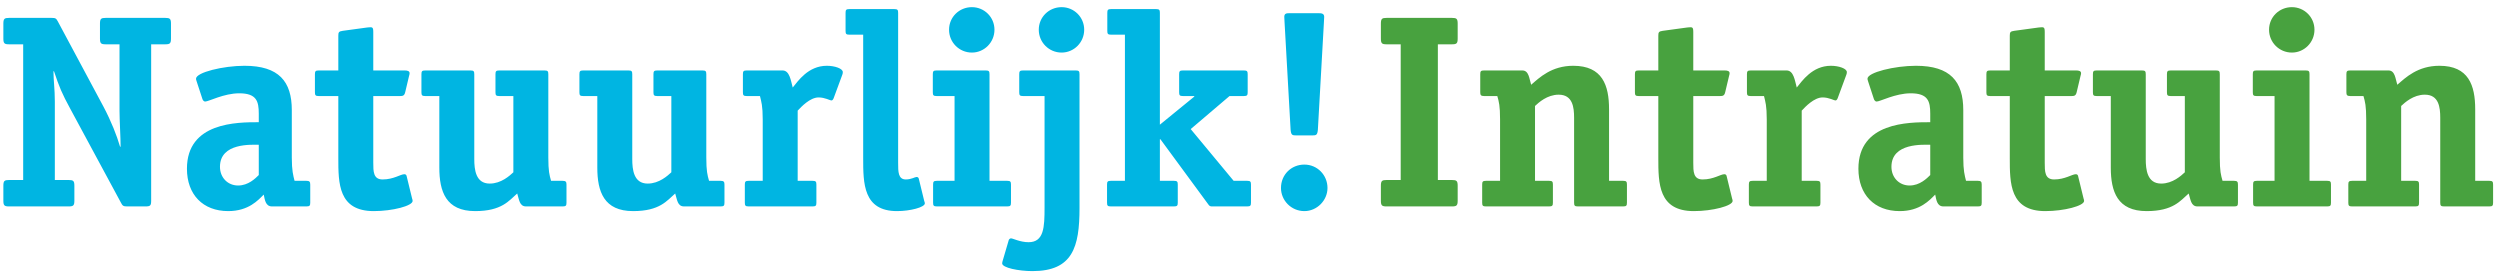
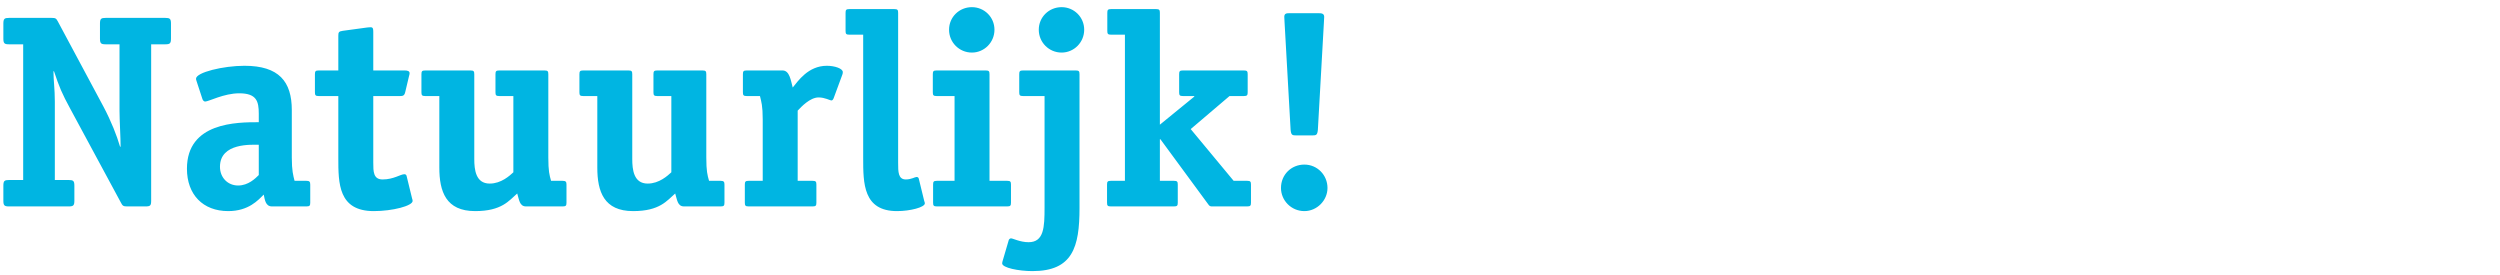
<svg xmlns="http://www.w3.org/2000/svg" xmlns:ns1="http://www.bohemiancoding.com/sketch/ns" width="327px" height="36px" viewBox="0 0 327 36" version="1.1">
  <title>Natuurlijk! + Intratuin</title>
  <desc>Created with Sketch.</desc>
  <defs />
  <g id="Pages" stroke="none" stroke-width="1" fill="none" fill-rule="evenodd" ns1:type="MSPage">
    <g id="Intratuin-homepage-design" ns1:type="MSArtboardGroup" transform="translate(-557, -3793)">
      <g id="Natuurlijk!-+-Intratuin" ns1:type="MSLayerGroup" transform="translate(557, 3793)">
        <path d="M19.772,5.796 L21.608,5.796 C22.22,5.796 22.364,5.688 22.364,5.04 L22.364,3.096 C22.364,2.448 22.22,2.34 21.608,2.34 L13.832,2.34 C13.22,2.34 13.076,2.448 13.076,3.096 L13.076,5.04 C13.076,5.688 13.22,5.796 13.832,5.796 L15.632,5.796 L15.632,14.508 C15.632,15.66 15.776,18.036 15.776,19.188 L15.704,19.188 C15.272,17.712 14.552,15.876 13.544,13.968 L7.568,2.808 C7.352,2.412 7.28,2.34 6.74,2.34 L1.196,2.34 C0.584,2.34 0.44,2.448 0.44,3.096 L0.44,5.04 C0.44,5.688 0.584,5.796 1.196,5.796 L3.032,5.796 L3.032,23.544 L1.196,23.544 C0.584,23.544 0.44,23.652 0.44,24.3 L0.44,26.244 C0.44,26.892 0.584,27 1.196,27 L8.972,27 C9.584,27 9.728,26.892 9.728,26.244 L9.728,24.3 C9.728,23.652 9.584,23.544 8.972,23.544 L7.172,23.544 L7.172,13.284 C7.172,11.628 6.992,10.512 6.992,9.324 L7.064,9.324 C7.748,11.376 8.108,12.24 9.188,14.22 L15.812,26.496 C16.028,26.928 16.136,27 16.64,27 L19.016,27 C19.664,27 19.772,26.892 19.772,26.244 L19.772,5.796 Z M38.168,14.4 C38.168,10.656 36.476,8.604 31.976,8.604 C29.204,8.604 25.64,9.468 25.64,10.296 C25.64,10.44 25.712,10.584 25.748,10.728 L26.468,12.924 C26.504,13.068 26.648,13.284 26.828,13.284 C27.296,13.284 29.276,12.204 31.292,12.204 C33.56,12.204 33.848,13.248 33.848,14.868 L33.848,15.984 C31.004,15.984 24.452,15.984 24.452,22.068 C24.452,25.452 26.54,27.612 29.852,27.612 C32.516,27.612 33.776,26.172 34.496,25.452 C34.64,26.1 34.712,27 35.576,27 L40.076,27 C40.508,27 40.58,26.892 40.58,26.496 L40.58,24.156 C40.58,23.76 40.472,23.652 40.076,23.652 L38.528,23.652 C38.348,22.932 38.168,22.32 38.168,20.628 L38.168,14.4 Z M33.848,22.896 C33.416,23.328 32.48,24.264 31.148,24.264 C29.78,24.264 28.772,23.22 28.772,21.816 C28.772,18.648 32.948,18.936 33.848,18.936 L33.848,22.896 Z M48.824,12.564 L52.316,12.564 C52.676,12.564 52.892,12.528 53,12.06 L53.504,9.936 C53.54,9.792 53.576,9.72 53.576,9.576 C53.576,9.288 53.288,9.216 52.928,9.216 L48.824,9.216 L48.824,4.176 C48.824,3.744 48.788,3.564 48.464,3.564 C48.248,3.564 48.104,3.6 47.996,3.6 L44.828,4.032 C44.324,4.104 44.252,4.212 44.252,4.68 L44.252,9.216 L41.696,9.216 C41.264,9.216 41.192,9.324 41.192,9.72 L41.192,12.06 C41.192,12.456 41.264,12.564 41.696,12.564 L44.252,12.564 L44.252,20.664 C44.252,23.976 44.252,27.612 48.896,27.612 C51.344,27.612 53.972,26.928 53.972,26.28 C53.972,26.172 53.936,26.064 53.9,25.956 L53.18,23.004 C53.144,22.86 53.036,22.788 52.892,22.788 C52.388,22.788 51.488,23.472 50.048,23.472 C48.824,23.472 48.824,22.428 48.824,21.276 L48.824,12.564 Z M74.096,24.156 C74.096,23.796 74.024,23.652 73.592,23.652 L72.08,23.652 C71.864,22.896 71.72,22.392 71.72,20.592 L71.72,9.72 C71.72,9.324 71.648,9.216 71.216,9.216 L65.312,9.216 C64.88,9.216 64.808,9.324 64.808,9.72 L64.808,12.06 C64.808,12.456 64.88,12.564 65.312,12.564 L67.148,12.564 L67.148,22.536 C66.68,22.968 65.564,24.012 64.052,24.012 C62.216,24.012 62.036,22.176 62.036,20.808 L62.036,9.72 C62.036,9.324 61.964,9.216 61.532,9.216 L55.628,9.216 C55.196,9.216 55.124,9.324 55.124,9.72 L55.124,12.06 C55.124,12.456 55.196,12.564 55.628,12.564 L57.464,12.564 L57.464,21.924 C57.464,25.056 58.328,27.612 62.144,27.612 C65.636,27.612 66.572,26.244 67.652,25.308 C67.904,26.1 67.94,27 68.804,27 L73.592,27 C74.024,27 74.096,26.892 74.096,26.496 L74.096,24.156 Z M94.76,24.156 C94.76,23.796 94.688,23.652 94.256,23.652 L92.744,23.652 C92.528,22.896 92.384,22.392 92.384,20.592 L92.384,9.72 C92.384,9.324 92.312,9.216 91.88,9.216 L85.976,9.216 C85.544,9.216 85.472,9.324 85.472,9.72 L85.472,12.06 C85.472,12.456 85.544,12.564 85.976,12.564 L87.812,12.564 L87.812,22.536 C87.344,22.968 86.228,24.012 84.716,24.012 C82.88,24.012 82.7,22.176 82.7,20.808 L82.7,9.72 C82.7,9.324 82.628,9.216 82.196,9.216 L76.292,9.216 C75.86,9.216 75.788,9.324 75.788,9.72 L75.788,12.06 C75.788,12.456 75.86,12.564 76.292,12.564 L78.128,12.564 L78.128,21.924 C78.128,25.056 78.992,27.612 82.808,27.612 C86.3,27.612 87.236,26.244 88.316,25.308 C88.568,26.1 88.604,27 89.468,27 L94.256,27 C94.688,27 94.76,26.892 94.76,26.496 L94.76,24.156 Z M106.784,24.156 C106.784,23.76 106.712,23.652 106.28,23.652 L104.336,23.652 L104.336,14.472 C104.804,13.968 105.956,12.744 107.072,12.744 C107.9,12.744 108.548,13.14 108.764,13.14 C108.908,13.14 109.016,12.924 109.052,12.816 L110.168,9.792 C110.204,9.72 110.24,9.576 110.24,9.432 C110.24,8.964 109.196,8.604 108.152,8.604 C105.704,8.604 104.372,10.62 103.688,11.448 C103.436,10.548 103.292,9.216 102.356,9.216 L97.676,9.216 C97.244,9.216 97.172,9.324 97.172,9.72 L97.172,12.06 C97.172,12.456 97.244,12.564 97.676,12.564 L99.404,12.564 C99.584,13.32 99.764,13.824 99.764,15.624 L99.764,23.652 L97.928,23.652 C97.496,23.652 97.424,23.76 97.424,24.156 L97.424,26.496 C97.424,26.892 97.496,27 97.928,27 L106.28,27 C106.712,27 106.784,26.892 106.784,26.496 L106.784,24.156 Z M112.904,20.664 C112.904,23.976 112.904,27.612 117.332,27.612 C119.06,27.612 120.968,27.108 120.968,26.604 C120.968,26.496 120.932,26.388 120.896,26.316 L120.176,23.364 C120.14,23.22 120.032,23.148 119.888,23.148 C119.672,23.148 119.204,23.472 118.484,23.472 C117.476,23.472 117.476,22.464 117.476,21.312 L117.476,1.692 C117.476,1.296 117.404,1.188 116.972,1.188 L111.104,1.188 C110.672,1.188 110.6,1.296 110.6,1.692 L110.6,4.032 C110.6,4.428 110.672,4.536 111.104,4.536 L112.904,4.536 L112.904,20.664 Z M132.236,24.156 C132.236,23.76 132.164,23.652 131.732,23.652 L129.428,23.652 L129.428,9.72 C129.428,9.324 129.356,9.216 128.924,9.216 L122.516,9.216 C122.084,9.216 122.012,9.324 122.012,9.72 L122.012,12.06 C122.012,12.456 122.084,12.564 122.516,12.564 L124.856,12.564 L124.856,23.652 L122.552,23.652 C122.12,23.652 122.048,23.76 122.048,24.156 L122.048,26.496 C122.048,26.892 122.12,27 122.552,27 L131.732,27 C132.164,27 132.236,26.892 132.236,26.496 L132.236,24.156 Z M130.076,3.888 C130.076,2.232 128.744,0.936 127.124,0.936 C125.468,0.936 124.136,2.232 124.136,3.888 C124.136,5.544 125.468,6.876 127.124,6.876 C128.744,6.876 130.076,5.544 130.076,3.888 L130.076,3.888 Z M141.2,9.72 C141.2,9.324 141.128,9.216 140.696,9.216 L133.82,9.216 C133.388,9.216 133.316,9.324 133.316,9.72 L133.316,12.06 C133.316,12.456 133.388,12.564 133.82,12.564 L136.628,12.564 L136.628,27.144 C136.628,29.7 136.556,31.68 134.54,31.68 C133.424,31.68 132.488,31.176 132.236,31.176 C132.128,31.176 131.984,31.284 131.948,31.392 L131.156,34.092 C131.12,34.2 131.084,34.344 131.084,34.452 C131.084,35.028 133.244,35.46 135.044,35.46 C140.3,35.46 141.2,32.328 141.2,27.216 L141.2,9.72 Z M141.812,3.888 C141.812,2.232 140.48,0.936 138.86,0.936 C137.204,0.936 135.872,2.232 135.872,3.888 C135.872,5.544 137.204,6.876 138.86,6.876 C140.48,6.876 141.812,5.544 141.812,3.888 L141.812,3.888 Z M163.628,24.156 C163.628,23.76 163.556,23.652 163.124,23.652 L161.36,23.652 L155.744,16.884 L160.82,12.564 L162.692,12.564 C163.124,12.564 163.196,12.456 163.196,12.06 L163.196,9.72 C163.196,9.324 163.124,9.216 162.692,9.216 L154.736,9.216 C154.304,9.216 154.232,9.324 154.232,9.72 L154.232,12.06 C154.232,12.456 154.304,12.564 154.736,12.564 L156.212,12.564 L156.212,12.636 L151.712,16.308 L151.712,1.692 C151.712,1.296 151.64,1.188 151.208,1.188 L145.34,1.188 C144.908,1.188 144.836,1.296 144.836,1.692 L144.836,4.032 C144.836,4.428 144.908,4.536 145.34,4.536 L147.14,4.536 L147.14,23.652 L145.304,23.652 C144.872,23.652 144.8,23.76 144.8,24.156 L144.8,26.496 C144.8,26.892 144.872,27 145.304,27 L153.548,27 C153.98,27 154.052,26.892 154.052,26.496 L154.052,24.156 C154.052,23.76 153.98,23.652 153.548,23.652 L151.712,23.652 L151.712,18.216 L151.784,18.216 L157.976,26.64 C158.228,27 158.264,27 158.66,27 L163.124,27 C163.556,27 163.628,26.892 163.628,26.496 L163.628,24.156 Z M173.168,2.916 C173.204,2.304 173.204,2.412 173.204,2.196 C173.204,1.728 172.772,1.728 172.484,1.728 L168.632,1.728 C168.344,1.728 167.984,1.728 167.984,2.196 C167.984,2.412 167.984,2.304 168.02,2.916 L168.812,16.992 C168.884,17.676 169.028,17.712 169.568,17.712 L171.62,17.712 C172.16,17.712 172.304,17.676 172.376,16.992 L173.168,2.916 Z M173.636,24.588 C173.636,22.896 172.304,21.528 170.612,21.528 C168.884,21.528 167.552,22.86 167.552,24.588 C167.552,26.208 168.884,27.612 170.612,27.612 C172.268,27.612 173.636,26.208 173.636,24.588 L173.636,24.588 Z" id="Natuurlijk!" fill="#00B5E2" ns1:type="MSShapeGroup" />
-         <path d="M190.664,24.3 C190.664,23.652 190.52,23.544 189.908,23.544 L188.072,23.544 L188.072,5.796 L189.908,5.796 C190.52,5.796 190.664,5.688 190.664,5.04 L190.664,3.096 C190.664,2.448 190.52,2.34 189.908,2.34 L181.376,2.34 C180.764,2.34 180.62,2.448 180.62,3.096 L180.62,5.04 C180.62,5.688 180.764,5.796 181.376,5.796 L183.212,5.796 L183.212,23.544 L181.376,23.544 C180.764,23.544 180.62,23.652 180.62,24.3 L180.62,26.244 C180.62,26.892 180.764,27 181.376,27 L189.908,27 C190.52,27 190.664,26.892 190.664,26.244 L190.664,24.3 Z M212.804,24.156 C212.804,23.76 212.732,23.652 212.3,23.652 L210.464,23.652 L210.464,14.292 C210.464,11.16 209.6,8.604 205.784,8.604 C202.94,8.604 201.356,10.152 200.276,11.088 C200.024,10.296 199.988,9.216 199.124,9.216 L194.12,9.216 C193.688,9.216 193.616,9.324 193.616,9.72 L193.616,12.06 C193.616,12.42 193.688,12.564 194.12,12.564 L195.848,12.564 C196.064,13.32 196.208,13.824 196.208,15.624 L196.208,23.652 L194.372,23.652 C193.94,23.652 193.868,23.76 193.868,24.156 L193.868,26.496 C193.868,26.892 193.94,27 194.372,27 L202.616,27 C203.048,27 203.12,26.892 203.12,26.496 L203.12,24.156 C203.12,23.76 203.048,23.652 202.616,23.652 L200.78,23.652 L200.78,13.86 C201.248,13.428 202.364,12.384 203.876,12.384 C205.712,12.384 205.892,14.04 205.892,15.408 L205.892,26.496 C205.892,26.892 205.964,27 206.396,27 L212.3,27 C212.732,27 212.804,26.892 212.804,26.496 L212.804,24.156 Z M221.48,12.564 L224.972,12.564 C225.332,12.564 225.548,12.528 225.656,12.06 L226.16,9.936 C226.196,9.792 226.232,9.72 226.232,9.576 C226.232,9.288 225.944,9.216 225.584,9.216 L221.48,9.216 L221.48,4.176 C221.48,3.744 221.444,3.564 221.12,3.564 C220.904,3.564 220.76,3.6 220.652,3.6 L217.484,4.032 C216.98,4.104 216.908,4.212 216.908,4.68 L216.908,9.216 L214.352,9.216 C213.92,9.216 213.848,9.324 213.848,9.72 L213.848,12.06 C213.848,12.456 213.92,12.564 214.352,12.564 L216.908,12.564 L216.908,20.664 C216.908,23.976 216.908,27.612 221.552,27.612 C224,27.612 226.628,26.928 226.628,26.28 C226.628,26.172 226.592,26.064 226.556,25.956 L225.836,23.004 C225.8,22.86 225.692,22.788 225.548,22.788 C225.044,22.788 224.144,23.472 222.704,23.472 C221.48,23.472 221.48,22.428 221.48,21.276 L221.48,12.564 Z M238.112,24.156 C238.112,23.76 238.04,23.652 237.608,23.652 L235.664,23.652 L235.664,14.472 C236.132,13.968 237.284,12.744 238.4,12.744 C239.228,12.744 239.876,13.14 240.092,13.14 C240.236,13.14 240.344,12.924 240.38,12.816 L241.496,9.792 C241.532,9.72 241.568,9.576 241.568,9.432 C241.568,8.964 240.524,8.604 239.48,8.604 C237.032,8.604 235.7,10.62 235.016,11.448 C234.764,10.548 234.62,9.216 233.684,9.216 L229.004,9.216 C228.572,9.216 228.5,9.324 228.5,9.72 L228.5,12.06 C228.5,12.456 228.572,12.564 229.004,12.564 L230.732,12.564 C230.912,13.32 231.092,13.824 231.092,15.624 L231.092,23.652 L229.256,23.652 C228.824,23.652 228.752,23.76 228.752,24.156 L228.752,26.496 C228.752,26.892 228.824,27 229.256,27 L237.608,27 C238.04,27 238.112,26.892 238.112,26.496 L238.112,24.156 Z M256.796,14.4 C256.796,10.656 255.104,8.604 250.604,8.604 C247.832,8.604 244.268,9.468 244.268,10.296 C244.268,10.44 244.34,10.584 244.376,10.728 L245.096,12.924 C245.132,13.068 245.276,13.284 245.456,13.284 C245.924,13.284 247.904,12.204 249.92,12.204 C252.188,12.204 252.476,13.248 252.476,14.868 L252.476,15.984 C249.632,15.984 243.08,15.984 243.08,22.068 C243.08,25.452 245.168,27.612 248.48,27.612 C251.144,27.612 252.404,26.172 253.124,25.452 C253.268,26.1 253.34,27 254.204,27 L258.704,27 C259.136,27 259.208,26.892 259.208,26.496 L259.208,24.156 C259.208,23.76 259.1,23.652 258.704,23.652 L257.156,23.652 C256.976,22.932 256.796,22.32 256.796,20.628 L256.796,14.4 Z M252.476,22.896 C252.044,23.328 251.108,24.264 249.776,24.264 C248.408,24.264 247.4,23.22 247.4,21.816 C247.4,18.648 251.576,18.936 252.476,18.936 L252.476,22.896 Z M267.452,12.564 L270.944,12.564 C271.304,12.564 271.52,12.528 271.628,12.06 L272.132,9.936 C272.168,9.792 272.204,9.72 272.204,9.576 C272.204,9.288 271.916,9.216 271.556,9.216 L267.452,9.216 L267.452,4.176 C267.452,3.744 267.416,3.564 267.092,3.564 C266.876,3.564 266.732,3.6 266.624,3.6 L263.456,4.032 C262.952,4.104 262.88,4.212 262.88,4.68 L262.88,9.216 L260.324,9.216 C259.892,9.216 259.82,9.324 259.82,9.72 L259.82,12.06 C259.82,12.456 259.892,12.564 260.324,12.564 L262.88,12.564 L262.88,20.664 C262.88,23.976 262.88,27.612 267.524,27.612 C269.972,27.612 272.6,26.928 272.6,26.28 C272.6,26.172 272.564,26.064 272.528,25.956 L271.808,23.004 C271.772,22.86 271.664,22.788 271.52,22.788 C271.016,22.788 270.116,23.472 268.676,23.472 C267.452,23.472 267.452,22.428 267.452,21.276 L267.452,12.564 Z M292.724,24.156 C292.724,23.796 292.652,23.652 292.22,23.652 L290.708,23.652 C290.492,22.896 290.348,22.392 290.348,20.592 L290.348,9.72 C290.348,9.324 290.276,9.216 289.844,9.216 L283.94,9.216 C283.508,9.216 283.436,9.324 283.436,9.72 L283.436,12.06 C283.436,12.456 283.508,12.564 283.94,12.564 L285.776,12.564 L285.776,22.536 C285.308,22.968 284.192,24.012 282.68,24.012 C280.844,24.012 280.664,22.176 280.664,20.808 L280.664,9.72 C280.664,9.324 280.592,9.216 280.16,9.216 L274.256,9.216 C273.824,9.216 273.752,9.324 273.752,9.72 L273.752,12.06 C273.752,12.456 273.824,12.564 274.256,12.564 L276.092,12.564 L276.092,21.924 C276.092,25.056 276.956,27.612 280.772,27.612 C284.264,27.612 285.2,26.244 286.28,25.308 C286.532,26.1 286.568,27 287.432,27 L292.22,27 C292.652,27 292.724,26.892 292.724,26.496 L292.724,24.156 Z M304.892,24.156 C304.892,23.76 304.82,23.652 304.388,23.652 L302.084,23.652 L302.084,9.72 C302.084,9.324 302.012,9.216 301.58,9.216 L295.172,9.216 C294.74,9.216 294.668,9.324 294.668,9.72 L294.668,12.06 C294.668,12.456 294.74,12.564 295.172,12.564 L297.512,12.564 L297.512,23.652 L295.208,23.652 C294.776,23.652 294.704,23.76 294.704,24.156 L294.704,26.496 C294.704,26.892 294.776,27 295.208,27 L304.388,27 C304.82,27 304.892,26.892 304.892,26.496 L304.892,24.156 Z M302.732,3.888 C302.732,2.232 301.4,0.936 299.78,0.936 C298.124,0.936 296.792,2.232 296.792,3.888 C296.792,5.544 298.124,6.876 299.78,6.876 C301.4,6.876 302.732,5.544 302.732,3.888 L302.732,3.888 Z M326.096,24.156 C326.096,23.76 326.024,23.652 325.592,23.652 L323.756,23.652 L323.756,14.292 C323.756,11.16 322.892,8.604 319.076,8.604 C316.232,8.604 314.648,10.152 313.568,11.088 C313.316,10.296 313.28,9.216 312.416,9.216 L307.412,9.216 C306.98,9.216 306.908,9.324 306.908,9.72 L306.908,12.06 C306.908,12.42 306.98,12.564 307.412,12.564 L309.14,12.564 C309.356,13.32 309.5,13.824 309.5,15.624 L309.5,23.652 L307.664,23.652 C307.232,23.652 307.16,23.76 307.16,24.156 L307.16,26.496 C307.16,26.892 307.232,27 307.664,27 L315.908,27 C316.34,27 316.412,26.892 316.412,26.496 L316.412,24.156 C316.412,23.76 316.34,23.652 315.908,23.652 L314.072,23.652 L314.072,13.86 C314.54,13.428 315.656,12.384 317.168,12.384 C319.004,12.384 319.184,14.04 319.184,15.408 L319.184,26.496 C319.184,26.892 319.256,27 319.688,27 L325.592,27 C326.024,27 326.096,26.892 326.096,26.496 L326.096,24.156 Z" id="Intratuin" fill="#48A23F" ns1:type="MSShapeGroup" />
      </g>
    </g>
  </g>
</svg>